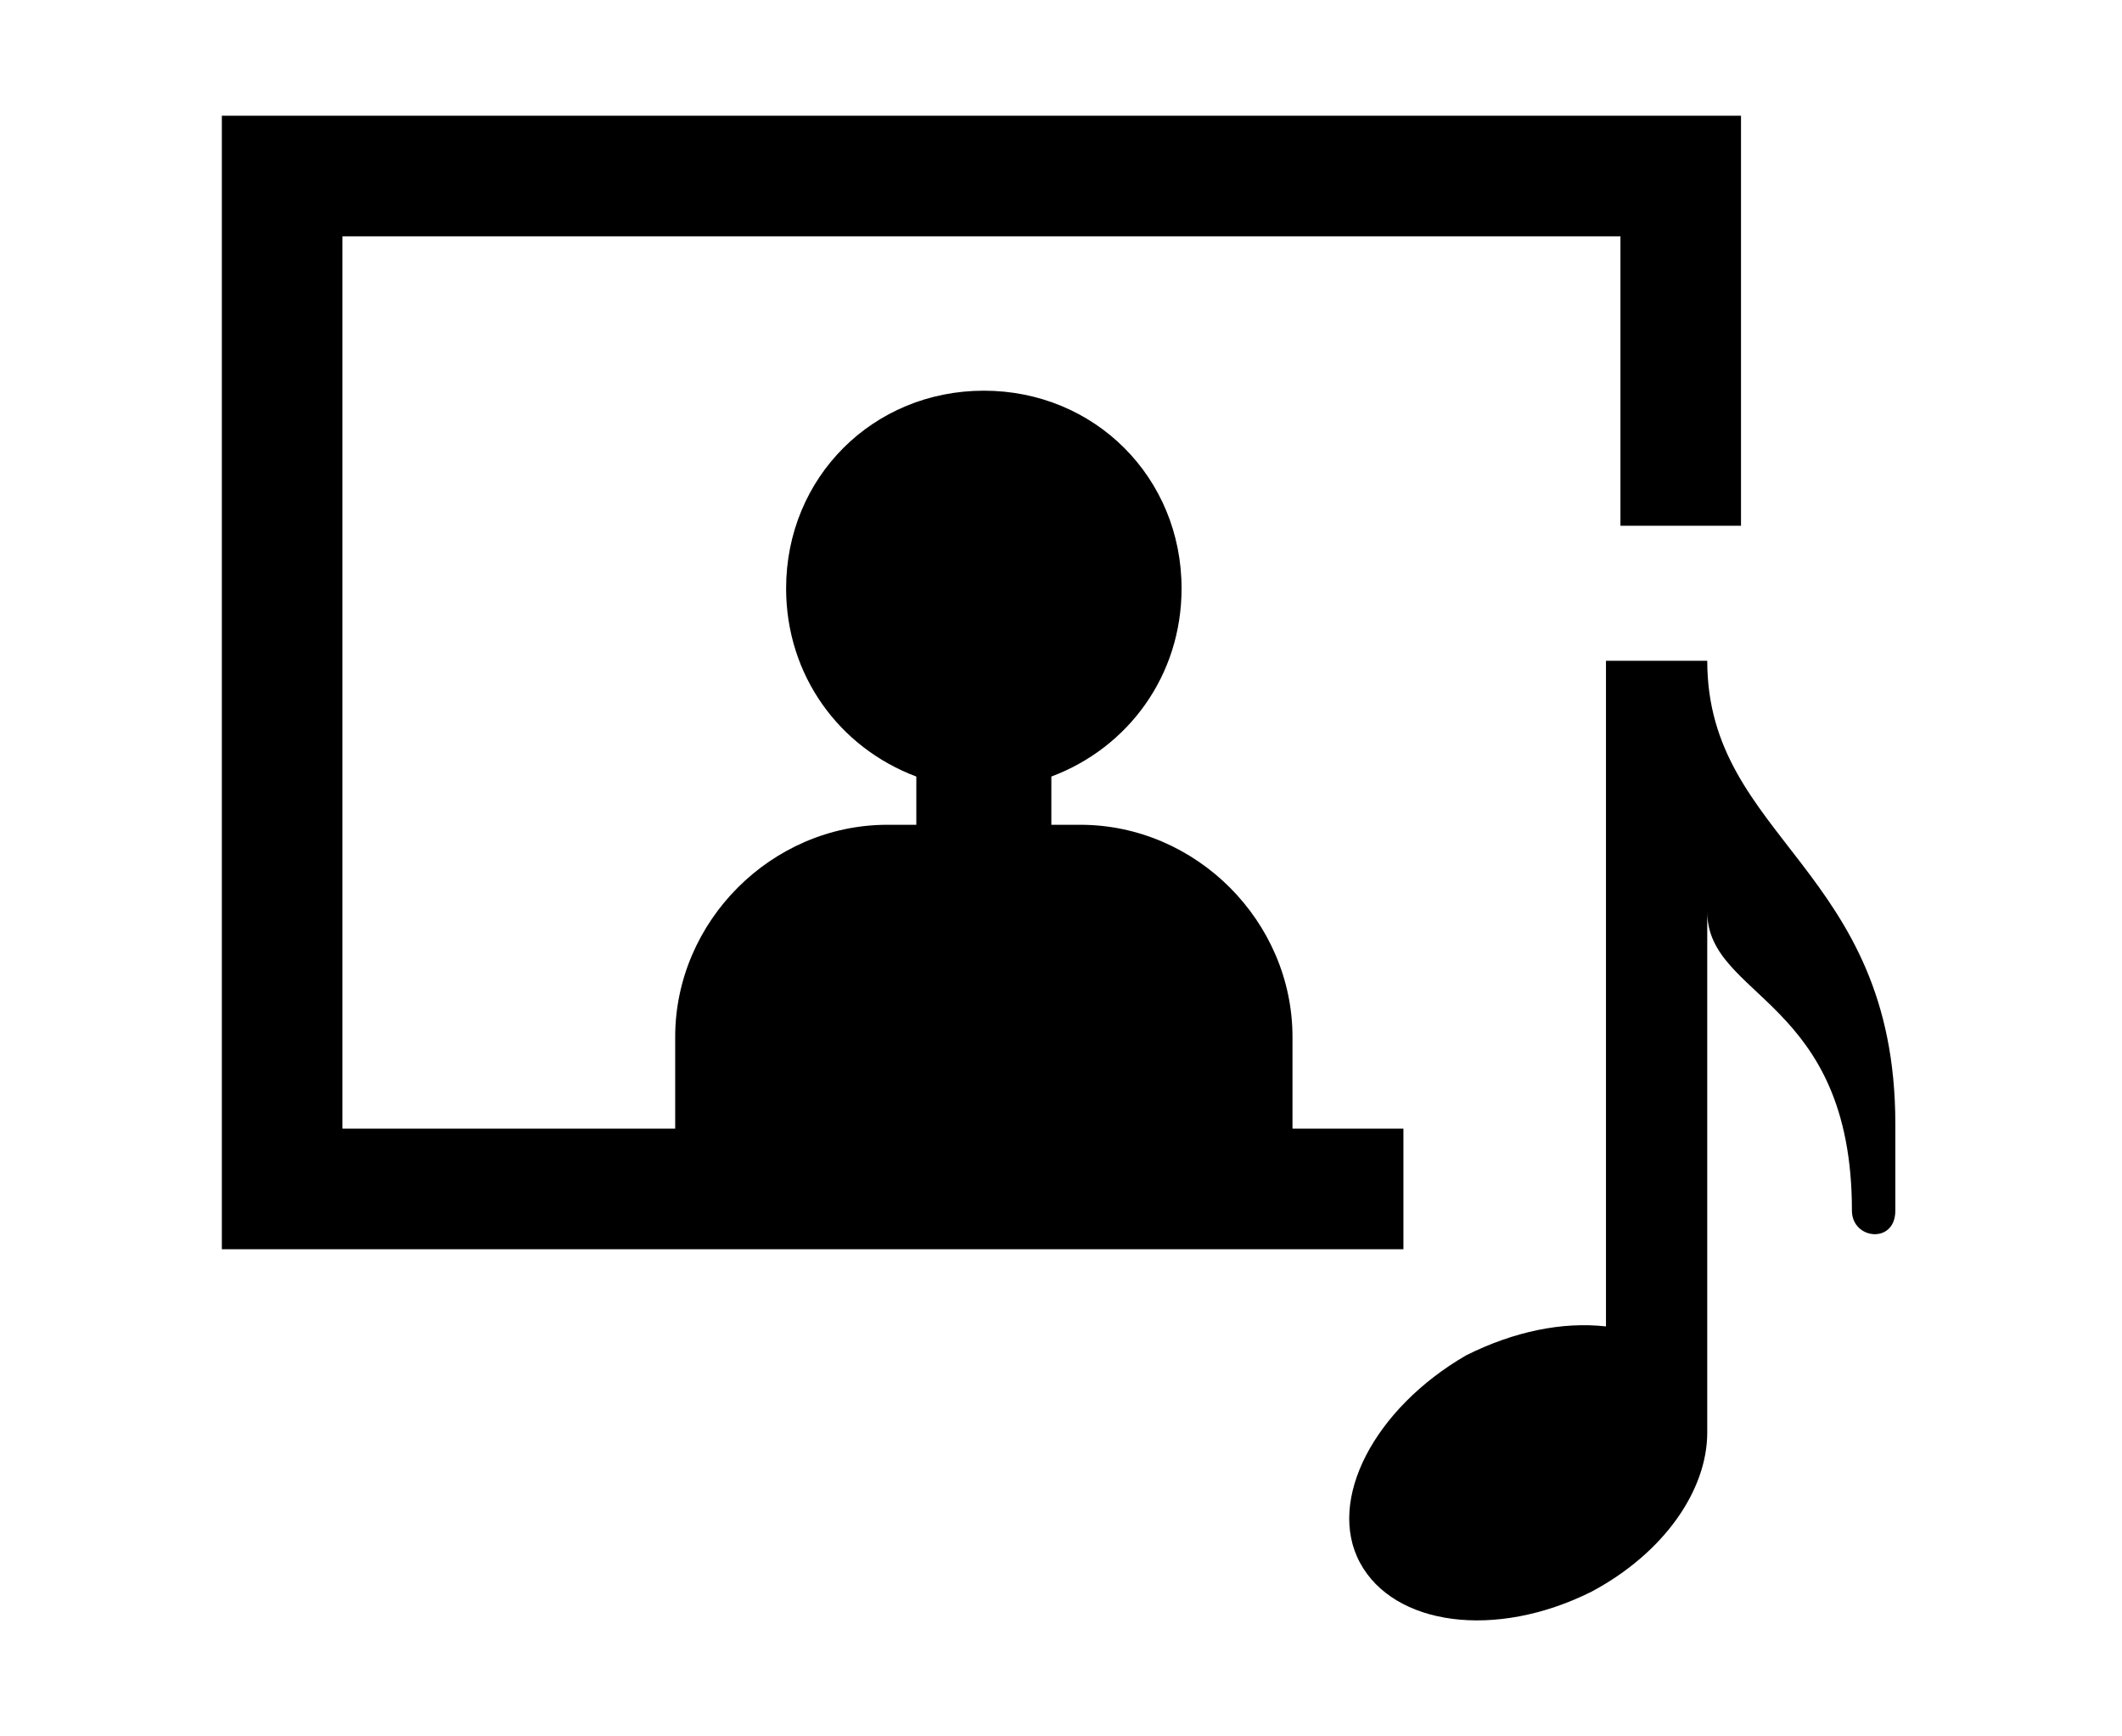
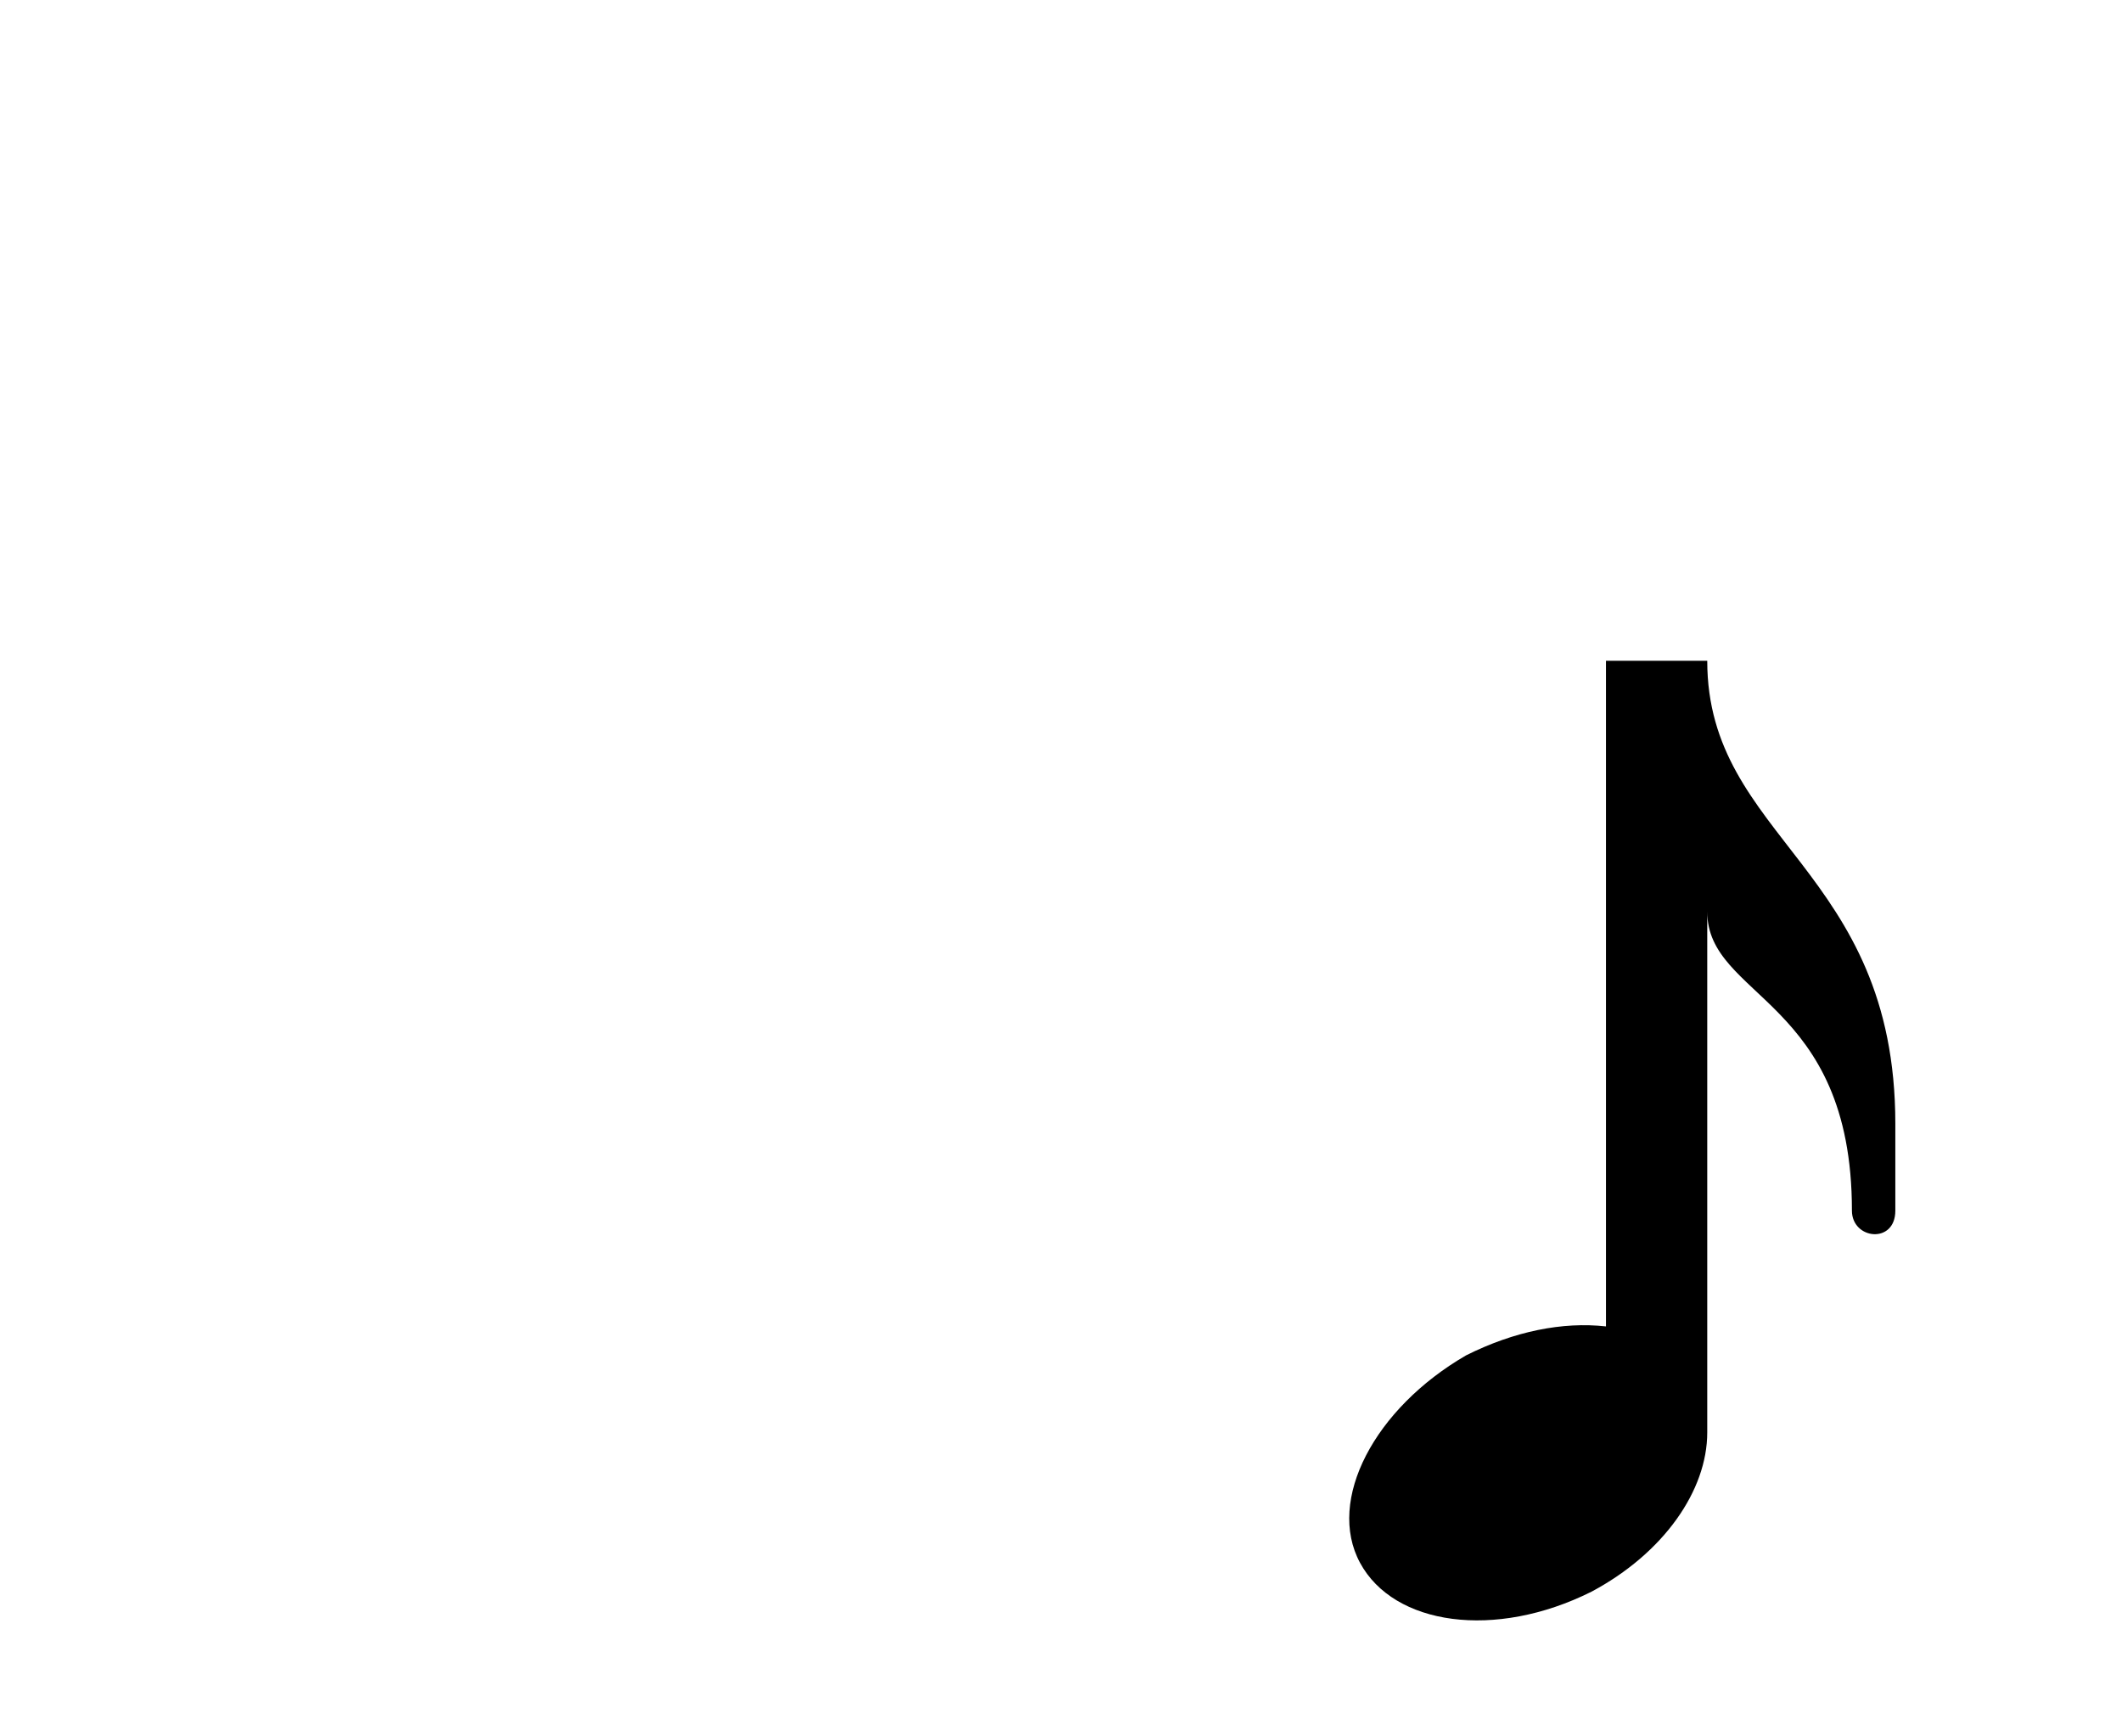
<svg xmlns="http://www.w3.org/2000/svg" version="1.1" id="レイヤー_1" x="0px" y="0px" width="44px" height="36px" viewBox="0 0 44 36" style="enable-background:new 0 0 44 36;" xml:space="preserve">
  <style type="text/css">

	.st0{fill:none;}

</style>
  <g>
-     <path d="M4.6,2.4v23.5h24.5v-2.5h-2.3v-1.9c0-2.4-2-4.4-4.4-4.4h-0.6v-1c1.6-0.6,2.7-2.1,2.7-3.9c0-2.3-1.8-4.1-4.1-4.1   c-2.3,0-4.1,1.8-4.1,4.1c0,1.8,1.1,3.3,2.7,3.9v1h-0.6c-2.4,0-4.4,2-4.4,4.4v1.9H7.1V4.9h26.5v6h2.5V2.4H4.6z" />
    <path d="M39.3,25.1c0,0,0-1,0-1.8c0-5.3-3.9-5.9-3.9-9.6h-2.1v13.8c-0.9-0.1-1.9,0.1-2.9,0.6c-1.9,1.1-2.9,3-2.2,4.3S31,34,33,33   c1.5-0.8,2.4-2.1,2.4-3.3V18.9c0,1.8,3,1.8,3,6.2C38.4,25.7,39.3,25.8,39.3,25.1z" />
  </g>
  <g>
-     <path d="M35.1,87.1V70.6l-4-4H3.6v20.5H35.1z M6.1,84.6V69.1h26.5v15.5H6.1z" />
-     <circle cx="38.2" cy="63.2" r="2.3" />
-     <path d="M38.6,68.7c-3.2,0-5.9-2.6-5.9-5.9h1.5c0,2.4,2,4.4,4.4,4.4V68.7z" />
-     <path d="M38.6,71.9c-5,0-9.1-4.1-9.1-9.1H31c0,4.2,3.4,7.6,7.6,7.6V71.9z" />
+     <path d="M35.1,87.1V70.6l-4-4H3.6v20.5H35.1z M6.1,84.6h26.5v15.5H6.1z" />
  </g>
  <rect class="st0" width="44" height="36" />
  <rect y="56" class="st0" width="44" height="36" />
</svg>